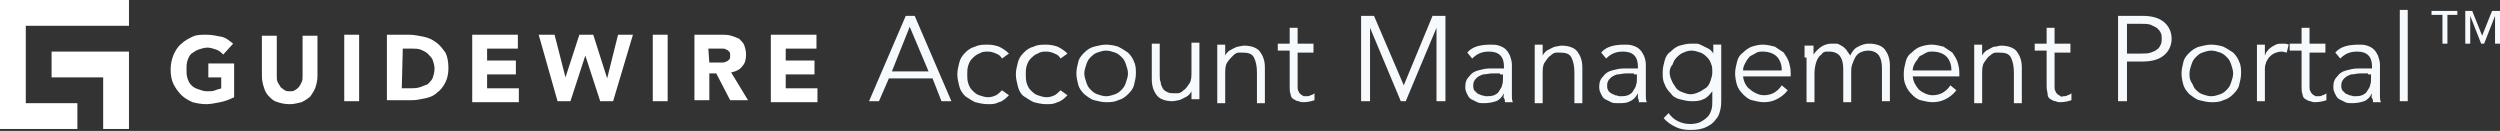
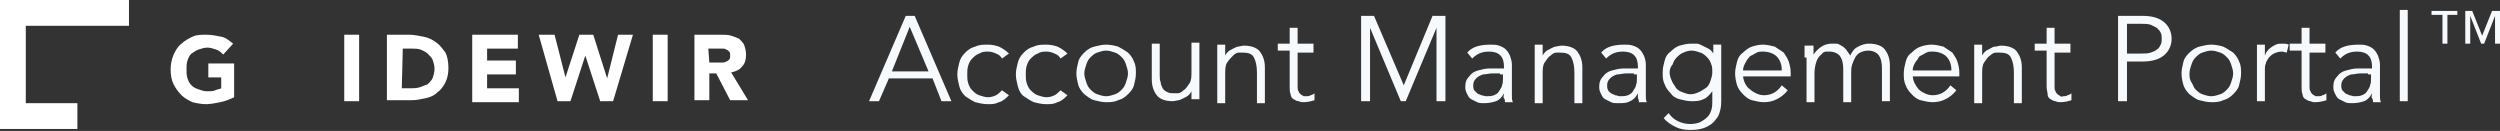
<svg xmlns="http://www.w3.org/2000/svg" version="1.1" id="Layer_1" x="0px" y="0px" viewBox="-164 390.2 252 13.2" style="enable-background:new -164 390.2 252 13.2;" xml:space="preserve">
  <rect x="-164" y="390.2" width="252" height="13.2" fill="#333333" stroke="none" />
  <style type="text/css">
	.st0{display:none;}
	.st1{display:inline;fill:#1A3143;}
	.st2{enable-background:new    ;}
	.st3{fill:#F7FAFD;}
	.st4{fill:#FFFFFF;}
</style>
  <g id="Layer_5" class="st0">
    <rect x="-168" y="382" class="st1" width="275" height="30" />
  </g>
  <g id="Rebranded">
    <g id="Quote_x26_Buy">
	</g>
    <g id="AccountManagement">
      <g>
        <g class="st2">
          <path class="st3" d="M-75.4,400.4h-1l3.7-8.6h0.9l3.7,8.6h-1l-0.9-2.3h-4.4L-75.4,400.4z M-74.1,397.4h3.7l-1.9-4.5L-74.1,397.4      z" />
          <path class="st3" d="M-63,396.1c-0.1-0.2-0.3-0.4-0.6-0.5c-0.2-0.1-0.5-0.2-0.8-0.2c-0.3,0-0.6,0-0.9,0.2      c-0.3,0.1-0.5,0.3-0.7,0.5c-0.2,0.2-0.3,0.4-0.4,0.7c-0.1,0.3-0.1,0.6-0.1,0.9s0,0.6,0.1,0.9c0.1,0.3,0.2,0.5,0.4,0.7      s0.4,0.4,0.7,0.5c0.3,0.1,0.6,0.2,0.9,0.2c0.3,0,0.6-0.1,0.8-0.2s0.4-0.3,0.6-0.5l0.7,0.5c-0.3,0.3-0.6,0.6-1,0.7      c-0.4,0.2-0.7,0.2-1.1,0.2c-0.5,0-0.9-0.1-1.3-0.2c-0.4-0.2-0.7-0.4-1-0.6c-0.3-0.3-0.5-0.6-0.6-1c-0.1-0.4-0.2-0.8-0.2-1.2      c0-0.4,0.1-0.8,0.2-1.2c0.1-0.4,0.3-0.7,0.6-1c0.3-0.3,0.6-0.5,1-0.6c0.4-0.2,0.8-0.2,1.3-0.2c0.4,0,0.8,0.1,1.1,0.2      c0.4,0.2,0.7,0.4,1,0.7L-63,396.1z" />
        </g>
        <g class="st2">
          <path class="st3" d="M-57.1,396.1c-0.1-0.2-0.3-0.4-0.6-0.5c-0.2-0.1-0.5-0.2-0.8-0.2c-0.3,0-0.6,0-0.9,0.2      c-0.3,0.1-0.5,0.3-0.7,0.5c-0.2,0.2-0.3,0.4-0.4,0.7s-0.1,0.6-0.1,0.9s0,0.6,0.1,0.9c0.1,0.3,0.2,0.5,0.4,0.7      c0.2,0.2,0.4,0.4,0.7,0.5c0.3,0.1,0.6,0.2,0.9,0.2c0.3,0,0.6-0.1,0.8-0.2s0.4-0.3,0.6-0.5l0.7,0.5c-0.3,0.3-0.6,0.6-1,0.7      c-0.4,0.2-0.7,0.2-1.1,0.2c-0.5,0-0.9-0.1-1.3-0.2c-0.4-0.2-0.7-0.4-1-0.6s-0.5-0.6-0.6-1c-0.1-0.4-0.2-0.8-0.2-1.2      c0-0.4,0.1-0.8,0.2-1.2c0.1-0.4,0.3-0.7,0.6-1c0.3-0.3,0.6-0.5,1-0.6c0.4-0.2,0.8-0.2,1.3-0.2c0.4,0,0.8,0.1,1.1,0.2      c0.4,0.2,0.7,0.4,1,0.7L-57.1,396.1z" />
        </g>
        <g class="st2">
          <path class="st3" d="M-49.5,397.6c0,0.4-0.1,0.8-0.2,1.2s-0.4,0.7-0.6,0.9c-0.3,0.3-0.6,0.5-1,0.6c-0.4,0.2-0.8,0.2-1.2,0.2      c-0.4,0-0.8-0.1-1.2-0.2c-0.4-0.1-0.7-0.4-1-0.6c-0.3-0.3-0.5-0.6-0.6-0.9c-0.1-0.4-0.2-0.8-0.2-1.2c0-0.4,0.1-0.8,0.2-1.2      c0.1-0.4,0.4-0.7,0.6-0.9c0.3-0.3,0.6-0.5,1-0.6c0.4-0.1,0.8-0.2,1.2-0.2c0.4,0,0.9,0.1,1.2,0.2c0.4,0.2,0.7,0.4,1,0.6      c0.3,0.3,0.5,0.6,0.6,0.9C-49.5,396.8-49.5,397.2-49.5,397.6z M-50.3,397.6c0-0.3-0.1-0.6-0.2-0.9c-0.1-0.3-0.2-0.5-0.4-0.7      c-0.2-0.2-0.4-0.4-0.7-0.5s-0.6-0.2-0.9-0.2s-0.6,0.1-0.9,0.2c-0.3,0.1-0.5,0.3-0.7,0.5c-0.2,0.2-0.3,0.4-0.4,0.7      c-0.1,0.3-0.2,0.6-0.2,0.9c0,0.3,0.1,0.6,0.2,0.9c0.1,0.3,0.2,0.5,0.4,0.7s0.4,0.4,0.7,0.5c0.3,0.1,0.6,0.2,0.9,0.2      s0.6-0.1,0.9-0.2c0.3-0.1,0.5-0.3,0.7-0.5c0.2-0.2,0.3-0.4,0.4-0.7C-50.4,398.2-50.3,397.9-50.3,397.6z" />
          <path class="st3" d="M-43.9,400.4c0-0.2,0-0.3,0-0.5c0-0.1,0-0.3,0-0.5h0c-0.1,0.2-0.2,0.3-0.3,0.4c-0.1,0.1-0.3,0.2-0.5,0.3      c-0.2,0.1-0.4,0.2-0.5,0.2s-0.4,0.1-0.6,0.1c-0.7,0-1.3-0.2-1.6-0.6c-0.3-0.4-0.5-0.9-0.5-1.6v-3.6h0.8v3.1c0,0.3,0,0.6,0.1,0.8      c0,0.2,0.1,0.4,0.2,0.6c0.1,0.2,0.3,0.3,0.5,0.4c0.2,0.1,0.4,0.1,0.7,0.1c0,0,0.2,0,0.3,0c0.2,0,0.4-0.1,0.6-0.3      c0.2-0.1,0.4-0.4,0.6-0.7c0.2-0.3,0.2-0.7,0.2-1.2v-2.9h0.8v4.4c0,0.2,0,0.3,0,0.6c0,0.2,0,0.5,0,0.7H-43.9z" />
          <path class="st3" d="M-40.5,394.8c0,0.2,0,0.3,0,0.5c0,0.1,0,0.3,0,0.5h0c0.1-0.2,0.2-0.3,0.3-0.4s0.3-0.2,0.5-0.3      s0.4-0.2,0.5-0.2s0.4-0.1,0.6-0.1c0.7,0,1.3,0.2,1.6,0.6c0.3,0.4,0.5,0.9,0.5,1.6v3.6h-0.8v-3.1c0-0.6-0.1-1.1-0.3-1.5      s-0.6-0.5-1.2-0.5c0,0-0.2,0-0.3,0c-0.2,0-0.4,0.1-0.6,0.3s-0.4,0.4-0.6,0.7c-0.2,0.3-0.2,0.7-0.2,1.2v2.9h-0.8V396      c0-0.2,0-0.3,0-0.6c0-0.2,0-0.5,0-0.7H-40.5z" />
          <path class="st3" d="M-31.6,395.5h-1.6v3.4c0,0.2,0,0.4,0.1,0.5c0,0.1,0.1,0.2,0.2,0.3c0.1,0.1,0.2,0.1,0.3,0.2      c0.1,0,0.2,0,0.3,0c0.1,0,0.3,0,0.4-0.1c0.1,0,0.3-0.1,0.4-0.2l0,0.7c-0.3,0.1-0.7,0.2-1.1,0.2c-0.2,0-0.3,0-0.5-0.1      c-0.2,0-0.3-0.1-0.5-0.2s-0.3-0.3-0.3-0.5c-0.1-0.2-0.1-0.4-0.1-0.8v-3.6h-1.2v-0.7h1.2v-1.6h0.8v1.6h1.6V395.5z" />
          <path class="st3" d="M-22.5,398.8l2.9-7h1.3v8.6h-0.9V393h0l-3.1,7.4h-0.5l-3.1-7.4h0v7.4h-0.9v-8.6h1.3L-22.5,398.8z" />
        </g>
        <g class="st2">
          <path class="st3" d="M-12.4,397v-0.1c0-1-0.5-1.5-1.5-1.5c-0.7,0-1.2,0.2-1.7,0.7l-0.5-0.6c0.5-0.6,1.3-0.8,2.4-0.8      c0.3,0,0.5,0,0.8,0.1c0.3,0.1,0.5,0.2,0.7,0.4s0.3,0.4,0.4,0.6c0.1,0.3,0.2,0.6,0.2,0.9v2.5c0,0.2,0,0.4,0,0.7      c0,0.2,0,0.4,0.1,0.6h-0.8c0-0.1,0-0.3-0.1-0.4s0-0.3,0-0.5h0c-0.2,0.4-0.5,0.7-0.8,0.8s-0.7,0.2-1.2,0.2c-0.3,0-0.5,0-0.7-0.1      c-0.2-0.1-0.4-0.2-0.6-0.3c-0.2-0.1-0.3-0.3-0.4-0.5c-0.1-0.2-0.2-0.4-0.2-0.7c0-0.5,0.1-0.8,0.4-1.1c0.2-0.3,0.5-0.5,0.9-0.6      s0.7-0.2,1.2-0.2s0.8,0,1.1,0H-12.4z M-12.8,397.6c-0.2,0-0.5,0-0.8,0c-0.3,0-0.6,0.1-0.9,0.1c-0.3,0.1-0.5,0.2-0.7,0.4      s-0.3,0.4-0.3,0.7c0,0.2,0,0.3,0.1,0.5c0.1,0.1,0.2,0.2,0.3,0.3c0.1,0.1,0.3,0.1,0.4,0.2c0.2,0,0.3,0.1,0.5,0.1      c0.3,0,0.5,0,0.8-0.1c0.2-0.1,0.4-0.2,0.5-0.4s0.3-0.4,0.3-0.6c0.1-0.2,0.1-0.5,0.1-0.7v-0.4H-12.8z" />
        </g>
        <g class="st2">
          <path class="st3" d="M-8.5,394.8c0,0.2,0,0.3,0,0.5s0,0.3,0,0.5h0c0.1-0.2,0.2-0.3,0.3-0.4s0.3-0.2,0.5-0.3s0.4-0.2,0.5-0.2      s0.4-0.1,0.6-0.1c0.7,0,1.3,0.2,1.6,0.6s0.5,0.9,0.5,1.6v3.6h-0.8v-3.1c0-0.6-0.1-1.1-0.3-1.5s-0.6-0.5-1.2-0.5c0,0-0.2,0-0.3,0      c-0.2,0-0.4,0.1-0.6,0.3c-0.2,0.1-0.4,0.4-0.6,0.7c-0.2,0.3-0.2,0.7-0.2,1.2v2.9h-0.8V396c0-0.2,0-0.3,0-0.6c0-0.2,0-0.5,0-0.7      H-8.5z" />
          <path class="st3" d="M1.1,397v-0.1c0-1-0.5-1.5-1.5-1.5c-0.7,0-1.2,0.2-1.7,0.7l-0.5-0.6c0.5-0.6,1.3-0.8,2.4-0.8      c0.3,0,0.5,0,0.8,0.1c0.3,0.1,0.5,0.2,0.7,0.4c0.2,0.2,0.3,0.4,0.4,0.6s0.2,0.6,0.2,0.9v2.5c0,0.2,0,0.4,0,0.7      c0,0.2,0,0.4,0.1,0.6H1.2c0-0.1,0-0.3-0.1-0.4c0-0.2,0-0.3,0-0.5h0c-0.2,0.4-0.5,0.7-0.8,0.8c-0.3,0.2-0.7,0.2-1.2,0.2      c-0.3,0-0.5,0-0.7-0.1c-0.2-0.1-0.4-0.2-0.6-0.3c-0.2-0.1-0.3-0.3-0.4-0.5c-0.1-0.2-0.2-0.4-0.2-0.7c0-0.5,0.1-0.8,0.4-1.1      c0.2-0.3,0.5-0.5,0.9-0.6c0.4-0.1,0.7-0.2,1.2-0.2c0.4,0,0.8,0,1.1,0H1.1z M0.7,397.6c-0.2,0-0.5,0-0.8,0      c-0.3,0-0.6,0.1-0.9,0.1c-0.3,0.1-0.5,0.2-0.7,0.4c-0.2,0.2-0.3,0.4-0.3,0.7c0,0.2,0,0.3,0.1,0.5s0.2,0.2,0.3,0.3      s0.3,0.1,0.4,0.2c0.2,0,0.3,0.1,0.5,0.1c0.3,0,0.5,0,0.8-0.1c0.2-0.1,0.4-0.2,0.5-0.4c0.1-0.2,0.3-0.4,0.3-0.6      c0.1-0.2,0.1-0.5,0.1-0.7v-0.4H0.7z" />
          <path class="st3" d="M4.2,401.6c0.2,0.3,0.5,0.6,0.9,0.8c0.4,0.2,0.8,0.3,1.3,0.3c0.4,0,0.8-0.1,1-0.2s0.5-0.3,0.7-0.5      c0.2-0.2,0.3-0.4,0.4-0.7c0.1-0.3,0.1-0.6,0.1-0.9v-1h0c-0.3,0.4-0.6,0.7-0.9,0.8c-0.4,0.2-0.8,0.2-1.2,0.2s-0.8-0.1-1.2-0.2      c-0.4-0.1-0.7-0.3-0.9-0.6c-0.3-0.3-0.5-0.6-0.6-0.9c-0.2-0.4-0.2-0.7-0.2-1.2s0.1-0.8,0.2-1.2s0.3-0.7,0.6-0.9      c0.3-0.3,0.6-0.5,0.9-0.6c0.4-0.1,0.7-0.2,1.2-0.2c0.2,0,0.4,0,0.5,0c0.2,0,0.4,0.1,0.6,0.2s0.4,0.2,0.6,0.3s0.4,0.3,0.5,0.5h0      v-0.9h0.8v5.6c0,0.3,0,0.6-0.1,1s-0.2,0.7-0.5,1c-0.2,0.3-0.5,0.5-0.9,0.7c-0.4,0.2-0.9,0.3-1.6,0.3c-0.6,0-1.1-0.1-1.5-0.3      s-0.9-0.5-1.2-0.9L4.2,401.6z M4.3,397.5c0,0.3,0.1,0.6,0.2,0.8c0.1,0.3,0.3,0.5,0.4,0.7s0.4,0.4,0.7,0.5      c0.3,0.1,0.5,0.2,0.8,0.2c0.3,0,0.6-0.1,0.8-0.2c0.3-0.1,0.5-0.3,0.7-0.4s0.4-0.4,0.5-0.7c0.1-0.3,0.2-0.6,0.2-0.9      c0-0.3,0-0.6-0.1-0.8c-0.1-0.3-0.2-0.5-0.4-0.7s-0.4-0.4-0.7-0.5c-0.3-0.1-0.6-0.2-0.9-0.2c-0.3,0-0.6,0.1-0.8,0.2      c-0.3,0.1-0.5,0.3-0.7,0.5s-0.3,0.4-0.4,0.7C4.4,396.9,4.3,397.2,4.3,397.5z" />
          <path class="st3" d="M11.7,397.8c0,0.3,0.1,0.6,0.2,0.8s0.3,0.5,0.5,0.6c0.2,0.2,0.4,0.3,0.6,0.4s0.5,0.2,0.8,0.2      c0.4,0,0.8-0.1,1.1-0.3s0.5-0.4,0.7-0.7l0.6,0.5c-0.3,0.4-0.7,0.7-1.1,0.9c-0.4,0.2-0.8,0.3-1.3,0.3c-0.4,0-0.8-0.1-1.2-0.2      c-0.4-0.1-0.7-0.4-0.9-0.6c-0.3-0.3-0.5-0.6-0.6-0.9s-0.2-0.8-0.2-1.2c0-0.4,0.1-0.8,0.2-1.2c0.1-0.4,0.3-0.7,0.6-0.9      c0.3-0.3,0.6-0.5,0.9-0.6c0.3-0.1,0.7-0.2,1.1-0.2c0.4,0,0.8,0.1,1.2,0.2c0.3,0.2,0.6,0.4,0.9,0.6c0.2,0.3,0.4,0.6,0.5,0.9      c0.1,0.3,0.2,0.7,0.2,1.1v0.4H11.7z M15.6,397.2c0-0.5-0.2-1-0.5-1.3c-0.3-0.3-0.8-0.5-1.4-0.5c-0.3,0-0.5,0-0.8,0.2      s-0.5,0.2-0.6,0.4c-0.2,0.2-0.3,0.4-0.4,0.6s-0.2,0.4-0.2,0.7H15.6z" />
          <path class="st3" d="M17.9,396c0-0.2,0-0.4,0-0.6c0-0.2,0-0.4,0-0.6h0.9v0.9h0c0.2-0.3,0.5-0.6,0.8-0.8c0.3-0.2,0.7-0.3,1-0.3      c0.2,0,0.3,0,0.5,0c0.2,0,0.3,0.1,0.5,0.2s0.3,0.2,0.5,0.4c0.1,0.2,0.3,0.4,0.4,0.6c0.2-0.4,0.4-0.7,0.8-0.9      c0.4-0.2,0.7-0.3,1.1-0.3c0.7,0,1.3,0.2,1.6,0.6c0.3,0.4,0.5,0.9,0.5,1.6v3.6h-0.8v-3.3c0-0.6-0.1-1-0.3-1.3      c-0.2-0.3-0.6-0.5-1.1-0.5c-0.3,0-0.6,0.1-0.8,0.2c-0.2,0.1-0.4,0.3-0.5,0.5c-0.1,0.2-0.2,0.4-0.3,0.7s-0.1,0.5-0.1,0.8v3h-0.8      v-3.3c0-0.6-0.1-1-0.3-1.3c-0.2-0.3-0.6-0.5-1.1-0.5c0,0-0.2,0-0.3,0c-0.2,0-0.4,0.1-0.5,0.3c-0.2,0.1-0.4,0.4-0.5,0.7      c-0.1,0.3-0.2,0.7-0.2,1.2v2.9h-0.8V396z" />
          <path class="st3" d="M28.8,397.8c0,0.3,0.1,0.6,0.2,0.8s0.3,0.5,0.4,0.6c0.2,0.2,0.4,0.3,0.6,0.4c0.2,0.1,0.5,0.2,0.8,0.2      c0.4,0,0.8-0.1,1.1-0.3c0.3-0.2,0.5-0.4,0.7-0.7l0.6,0.5c-0.3,0.4-0.7,0.7-1.1,0.9s-0.8,0.3-1.3,0.3c-0.4,0-0.8-0.1-1.2-0.2      c-0.4-0.1-0.7-0.4-0.9-0.6c-0.3-0.3-0.5-0.6-0.6-0.9c-0.2-0.4-0.2-0.8-0.2-1.2c0-0.4,0.1-0.8,0.2-1.2c0.1-0.4,0.3-0.7,0.6-0.9      c0.3-0.3,0.6-0.5,0.9-0.6c0.3-0.1,0.7-0.2,1.1-0.2c0.4,0,0.8,0.1,1.2,0.2c0.3,0.2,0.6,0.4,0.9,0.6c0.2,0.3,0.4,0.6,0.5,0.9      c0.1,0.3,0.2,0.7,0.2,1.1v0.4H28.8z M32.7,397.2c0-0.5-0.2-1-0.5-1.3s-0.8-0.5-1.4-0.5c-0.3,0-0.5,0-0.8,0.2s-0.5,0.2-0.6,0.4      s-0.3,0.4-0.4,0.6s-0.2,0.4-0.2,0.7H32.7z" />
          <path class="st3" d="M35.8,394.8c0,0.2,0,0.3,0,0.5c0,0.1,0,0.3,0,0.5h0c0.1-0.2,0.2-0.3,0.3-0.4s0.3-0.2,0.5-0.3      s0.3-0.2,0.5-0.2s0.4-0.1,0.6-0.1c0.7,0,1.3,0.2,1.6,0.6c0.3,0.4,0.5,0.9,0.5,1.6v3.6h-0.8v-3.1c0-0.6-0.1-1.1-0.3-1.5      s-0.6-0.5-1.2-0.5c0,0-0.2,0-0.3,0c-0.2,0-0.4,0.1-0.6,0.3c-0.2,0.1-0.4,0.4-0.6,0.7c-0.2,0.3-0.2,0.7-0.2,1.2v2.9H35V396      c0-0.2,0-0.3,0-0.6c0-0.2,0-0.5,0-0.7H35.8z" />
          <path class="st3" d="M44.7,395.5h-1.6v3.4c0,0.2,0,0.4,0.1,0.5c0,0.1,0.1,0.2,0.2,0.3c0.1,0.1,0.2,0.1,0.3,0.2s0.2,0,0.3,0      c0.1,0,0.3,0,0.4-0.1c0.1,0,0.3-0.1,0.4-0.2l0,0.7c-0.3,0.1-0.7,0.2-1.1,0.2c-0.2,0-0.3,0-0.5-0.1c-0.2,0-0.3-0.1-0.5-0.2      s-0.3-0.3-0.3-0.5s-0.1-0.4-0.1-0.8v-3.6h-1.2v-0.7h1.2v-1.6h0.8v1.6h1.6V395.5z" />
          <path class="st3" d="M49.5,391.8H52c0.9,0,1.6,0.2,2.1,0.6c0.5,0.4,0.8,1,0.8,1.7s-0.3,1.3-0.8,1.7c-0.5,0.4-1.2,0.6-2.1,0.6      h-1.6v4h-0.9V391.8z M50.4,395.6h1.4c0.4,0,0.7,0,1-0.1c0.3-0.1,0.5-0.2,0.6-0.3c0.2-0.1,0.3-0.3,0.4-0.5      c0.1-0.2,0.1-0.4,0.1-0.6c0-0.2,0-0.4-0.1-0.6c-0.1-0.2-0.2-0.3-0.4-0.5c-0.2-0.1-0.4-0.2-0.6-0.3c-0.3-0.1-0.6-0.1-1-0.1h-1.4      V395.6z" />
          <path class="st3" d="M61.9,397.6c0,0.4-0.1,0.8-0.2,1.2c-0.1,0.4-0.4,0.7-0.6,0.9c-0.3,0.3-0.6,0.5-1,0.6      c-0.4,0.2-0.8,0.2-1.2,0.2c-0.4,0-0.8-0.1-1.2-0.2c-0.4-0.1-0.7-0.4-1-0.6c-0.3-0.3-0.5-0.6-0.6-0.9s-0.2-0.8-0.2-1.2      c0-0.4,0.1-0.8,0.2-1.2c0.1-0.4,0.4-0.7,0.6-0.9s0.6-0.5,1-0.6c0.4-0.1,0.8-0.2,1.2-0.2c0.4,0,0.9,0.1,1.2,0.2      c0.4,0.2,0.7,0.4,1,0.6c0.3,0.3,0.5,0.6,0.6,0.9C61.9,396.8,61.9,397.2,61.9,397.6z M61.1,397.6c0-0.3-0.1-0.6-0.2-0.9      c-0.1-0.3-0.2-0.5-0.4-0.7c-0.2-0.2-0.4-0.4-0.7-0.5c-0.3-0.1-0.6-0.2-0.9-0.2s-0.6,0.1-0.9,0.2c-0.3,0.1-0.5,0.3-0.7,0.5      c-0.2,0.2-0.3,0.4-0.4,0.7c-0.1,0.3-0.2,0.6-0.2,0.9c0,0.3,0,0.6,0.2,0.9s0.2,0.5,0.4,0.7c0.2,0.2,0.4,0.4,0.7,0.5      c0.3,0.1,0.6,0.2,0.9,0.2s0.6-0.1,0.9-0.2c0.3-0.1,0.5-0.3,0.7-0.5c0.2-0.2,0.3-0.4,0.4-0.7S61.1,397.9,61.1,397.6z" />
          <path class="st3" d="M63.5,396.5c0-0.3,0-0.5,0-0.8c0-0.3,0-0.6,0-1h0.8v1.1h0c0.1-0.2,0.1-0.3,0.2-0.4c0.1-0.1,0.2-0.3,0.4-0.4      c0.1-0.1,0.3-0.2,0.5-0.3c0.2-0.1,0.4-0.1,0.7-0.1c0.2,0,0.4,0,0.6,0.1l-0.2,0.8c-0.1,0-0.3-0.1-0.5-0.1c-0.3,0-0.6,0.1-0.8,0.2      c-0.2,0.1-0.4,0.3-0.5,0.4c-0.1,0.2-0.3,0.4-0.3,0.6c-0.1,0.2-0.1,0.4-0.1,0.6v3.2h-0.8V396.5z" />
          <path class="st3" d="M70.4,395.5h-1.6v3.4c0,0.2,0,0.4,0.1,0.5c0,0.1,0.1,0.2,0.2,0.3c0.1,0.1,0.2,0.1,0.3,0.2      c0.1,0,0.2,0,0.3,0c0.1,0,0.3,0,0.4-0.1c0.1,0,0.3-0.1,0.4-0.2l0,0.7c-0.3,0.1-0.7,0.2-1.1,0.2c-0.2,0-0.3,0-0.5-0.1      c-0.2,0-0.3-0.1-0.5-0.2s-0.3-0.3-0.3-0.5c-0.1-0.2-0.1-0.4-0.1-0.8v-3.6h-1.2v-0.7h1.2v-1.6h0.8v1.6h1.6V395.5z" />
          <path class="st3" d="M75.1,397v-0.1c0-1-0.5-1.5-1.5-1.5c-0.7,0-1.2,0.2-1.7,0.7l-0.5-0.6c0.5-0.6,1.3-0.8,2.4-0.8      c0.3,0,0.5,0,0.8,0.1c0.3,0.1,0.5,0.2,0.7,0.4s0.3,0.4,0.4,0.6c0.1,0.3,0.2,0.6,0.2,0.9v2.5c0,0.2,0,0.4,0,0.7      c0,0.2,0,0.4,0.1,0.6h-0.8c0-0.1,0-0.3-0.1-0.4s0-0.3,0-0.5h0c-0.2,0.4-0.5,0.7-0.8,0.8s-0.7,0.2-1.2,0.2c-0.3,0-0.5,0-0.7-0.1      c-0.2-0.1-0.4-0.2-0.6-0.3c-0.2-0.1-0.3-0.3-0.4-0.5c-0.1-0.2-0.2-0.4-0.2-0.7c0-0.5,0.1-0.8,0.4-1.1c0.2-0.3,0.5-0.5,0.9-0.6      s0.7-0.2,1.2-0.2s0.8,0,1.1,0H75.1z M74.7,397.6c-0.2,0-0.5,0-0.8,0c-0.3,0-0.6,0.1-0.9,0.1c-0.3,0.1-0.5,0.2-0.7,0.4      s-0.3,0.4-0.3,0.7c0,0.2,0,0.3,0.1,0.5c0.1,0.1,0.2,0.2,0.3,0.3c0.1,0.1,0.3,0.1,0.4,0.2c0.2,0,0.3,0.1,0.5,0.1      c0.3,0,0.5,0,0.8-0.1c0.2-0.1,0.4-0.2,0.5-0.4s0.3-0.4,0.3-0.6c0.1-0.2,0.1-0.5,0.1-0.7v-0.4H74.7z" />
          <path class="st3" d="M78.7,400.4h-0.8v-9.2h0.8V400.4z" />
        </g>
        <g class="st2">
          <path class="st3" d="M83.8,391.7h-1.1v2.9h-0.5v-2.9h-1.1v-0.4h2.6V391.7z M88,394.6h-0.5v-2.8h0l-1.1,2.8h-0.3l-1.1-2.8h0v2.8      h-0.5v-3.3h0.7l1,2.5l1-2.5H88V394.6z" />
        </g>
      </g>
      <g>
        <g>
          <g>
            <path class="st4" d="M-140.4,400c-0.4,0.2-0.9,0.4-1.4,0.5c-0.5,0.1-1,0.2-1.4,0.2c-0.5,0-1-0.1-1.4-0.2       c-0.4-0.2-0.8-0.4-1.1-0.7c-0.3-0.3-0.6-0.7-0.8-1.1s-0.3-0.9-0.3-1.5c0-0.5,0.1-1,0.3-1.5c0.2-0.4,0.4-0.8,0.8-1.1       c0.3-0.3,0.7-0.5,1.1-0.7c0.4-0.2,0.9-0.2,1.4-0.2s1,0.1,1.5,0.2c0.5,0.1,0.8,0.4,1.2,0.7l-1,1.1c-0.2-0.2-0.4-0.4-0.7-0.5       s-0.6-0.2-0.9-0.2c-0.3,0-0.6,0.1-0.9,0.2s-0.5,0.3-0.7,0.4c-0.2,0.2-0.3,0.4-0.4,0.7c-0.1,0.3-0.1,0.6-0.1,0.9s0,0.6,0.1,0.9       c0.1,0.3,0.2,0.5,0.4,0.7c0.2,0.2,0.4,0.3,0.7,0.4s0.5,0.2,0.9,0.2c0.3,0,0.6,0,0.8-0.1s0.4-0.1,0.6-0.2V398h-1.3v-1.4h2.6V400       z" />
-             <path class="st4" d="M-132,397.9c0,0.4-0.1,0.8-0.2,1.1c-0.1,0.3-0.3,0.6-0.5,0.9c-0.2,0.2-0.5,0.4-0.9,0.6       c-0.4,0.1-0.8,0.2-1.2,0.2c-0.5,0-0.9-0.1-1.2-0.2c-0.4-0.1-0.6-0.3-0.9-0.6c-0.2-0.2-0.4-0.5-0.5-0.9       c-0.1-0.3-0.2-0.7-0.2-1.1v-4.1h1.5v4.1c0,0.2,0,0.4,0.1,0.6c0.1,0.2,0.2,0.3,0.3,0.5c0.1,0.1,0.3,0.2,0.4,0.3       c0.2,0.1,0.3,0.1,0.5,0.1s0.4,0,0.5-0.1c0.2-0.1,0.3-0.2,0.4-0.3c0.1-0.1,0.2-0.3,0.3-0.5c0.1-0.2,0.1-0.4,0.1-0.6v-4.1h1.5       V397.9z" />
            <path class="st4" d="M-129.3,393.7h1.5v6.7h-1.5V393.7z" />
            <path class="st4" d="M-125,393.7h2.2c0.5,0,1,0.1,1.5,0.2c0.5,0.1,0.9,0.3,1.3,0.6c0.4,0.3,0.6,0.6,0.9,1       c0.2,0.4,0.3,0.9,0.3,1.6c0,0.5-0.1,1-0.3,1.4c-0.2,0.4-0.5,0.8-0.8,1c-0.3,0.3-0.7,0.5-1.2,0.6s-0.9,0.2-1.4,0.2h-2.5V393.7z        M-123.5,399.1h0.8c0.3,0,0.7,0,1-0.1c0.3-0.1,0.5-0.2,0.8-0.3c0.2-0.2,0.4-0.4,0.5-0.6c0.1-0.3,0.2-0.6,0.2-1       c0-0.3-0.1-0.6-0.2-0.9c-0.1-0.2-0.3-0.4-0.5-0.6c-0.2-0.2-0.5-0.3-0.7-0.4c-0.3-0.1-0.6-0.1-0.9-0.1h-0.9L-123.5,399.1       L-123.5,399.1z" />
            <path class="st4" d="M-116.4,393.7h4.6v1.4h-3.1v1.2h2.9v1.4h-2.9v1.4h3.2v1.4h-4.7V393.7z" />
            <path class="st4" d="M-109.7,393.7h1.6l1.1,4.3l0,0l1.4-4.3h1.4l1.4,4.4l0,0l1.1-4.4h1.5l-2,6.7h-1.3l-1.5-4.6l0,0l-1.5,4.6       h-1.3L-109.7,393.7z" />
            <path class="st4" d="M-98.2,393.7h1.5v6.7h-1.5V393.7z" />
            <path class="st4" d="M-93.9,393.7h2.6c0.3,0,0.7,0,1,0.1s0.6,0.2,0.8,0.3c0.2,0.2,0.4,0.4,0.5,0.6c0.1,0.3,0.2,0.6,0.2,1       c0,0.5-0.1,0.9-0.4,1.2c-0.2,0.3-0.6,0.5-1.1,0.6l1.7,2.8h-1.8l-1.4-2.7h-0.7v2.7H-94v-6.6H-93.9z M-92.5,396.5h0.9       c0.1,0,0.3,0,0.4,0s0.3,0,0.4-0.1c0.1,0,0.2-0.1,0.3-0.2c0.1-0.1,0.1-0.2,0.1-0.4c0-0.2,0-0.3-0.1-0.4       c-0.1-0.1-0.2-0.2-0.3-0.2c-0.1-0.1-0.2-0.1-0.4-0.1c-0.1,0-0.3,0-0.4,0h-1L-92.5,396.5L-92.5,396.5z" />
-             <path class="st4" d="M-86.3,393.7h4.6v1.4h-3.1v1.2h2.9v1.4h-2.9v1.4h3.2v1.4h-4.7V393.7z" />
          </g>
        </g>
        <polygon class="st4" points="-151,392.8 -151,390.2 -161.4,390.2 -164,390.2 -164,392.8 -164,400.6 -164,403.2 -164,403.2      -161.4,403.2 -161.4,403.2 -156.2,403.2 -156.2,400.6 -161.4,400.6 -161.4,392.8    " />
-         <polygon class="st4" points="-151,395.4 -151,398 -151,398 -151,403.2 -153.6,403.2 -153.6,398 -158.8,398 -158.8,395.4    " />
      </g>
    </g>
    <g id="Gateway_Portal_for_Agents">
	</g>
    <g id="ClaimPortal">
	</g>
  </g>
</svg>